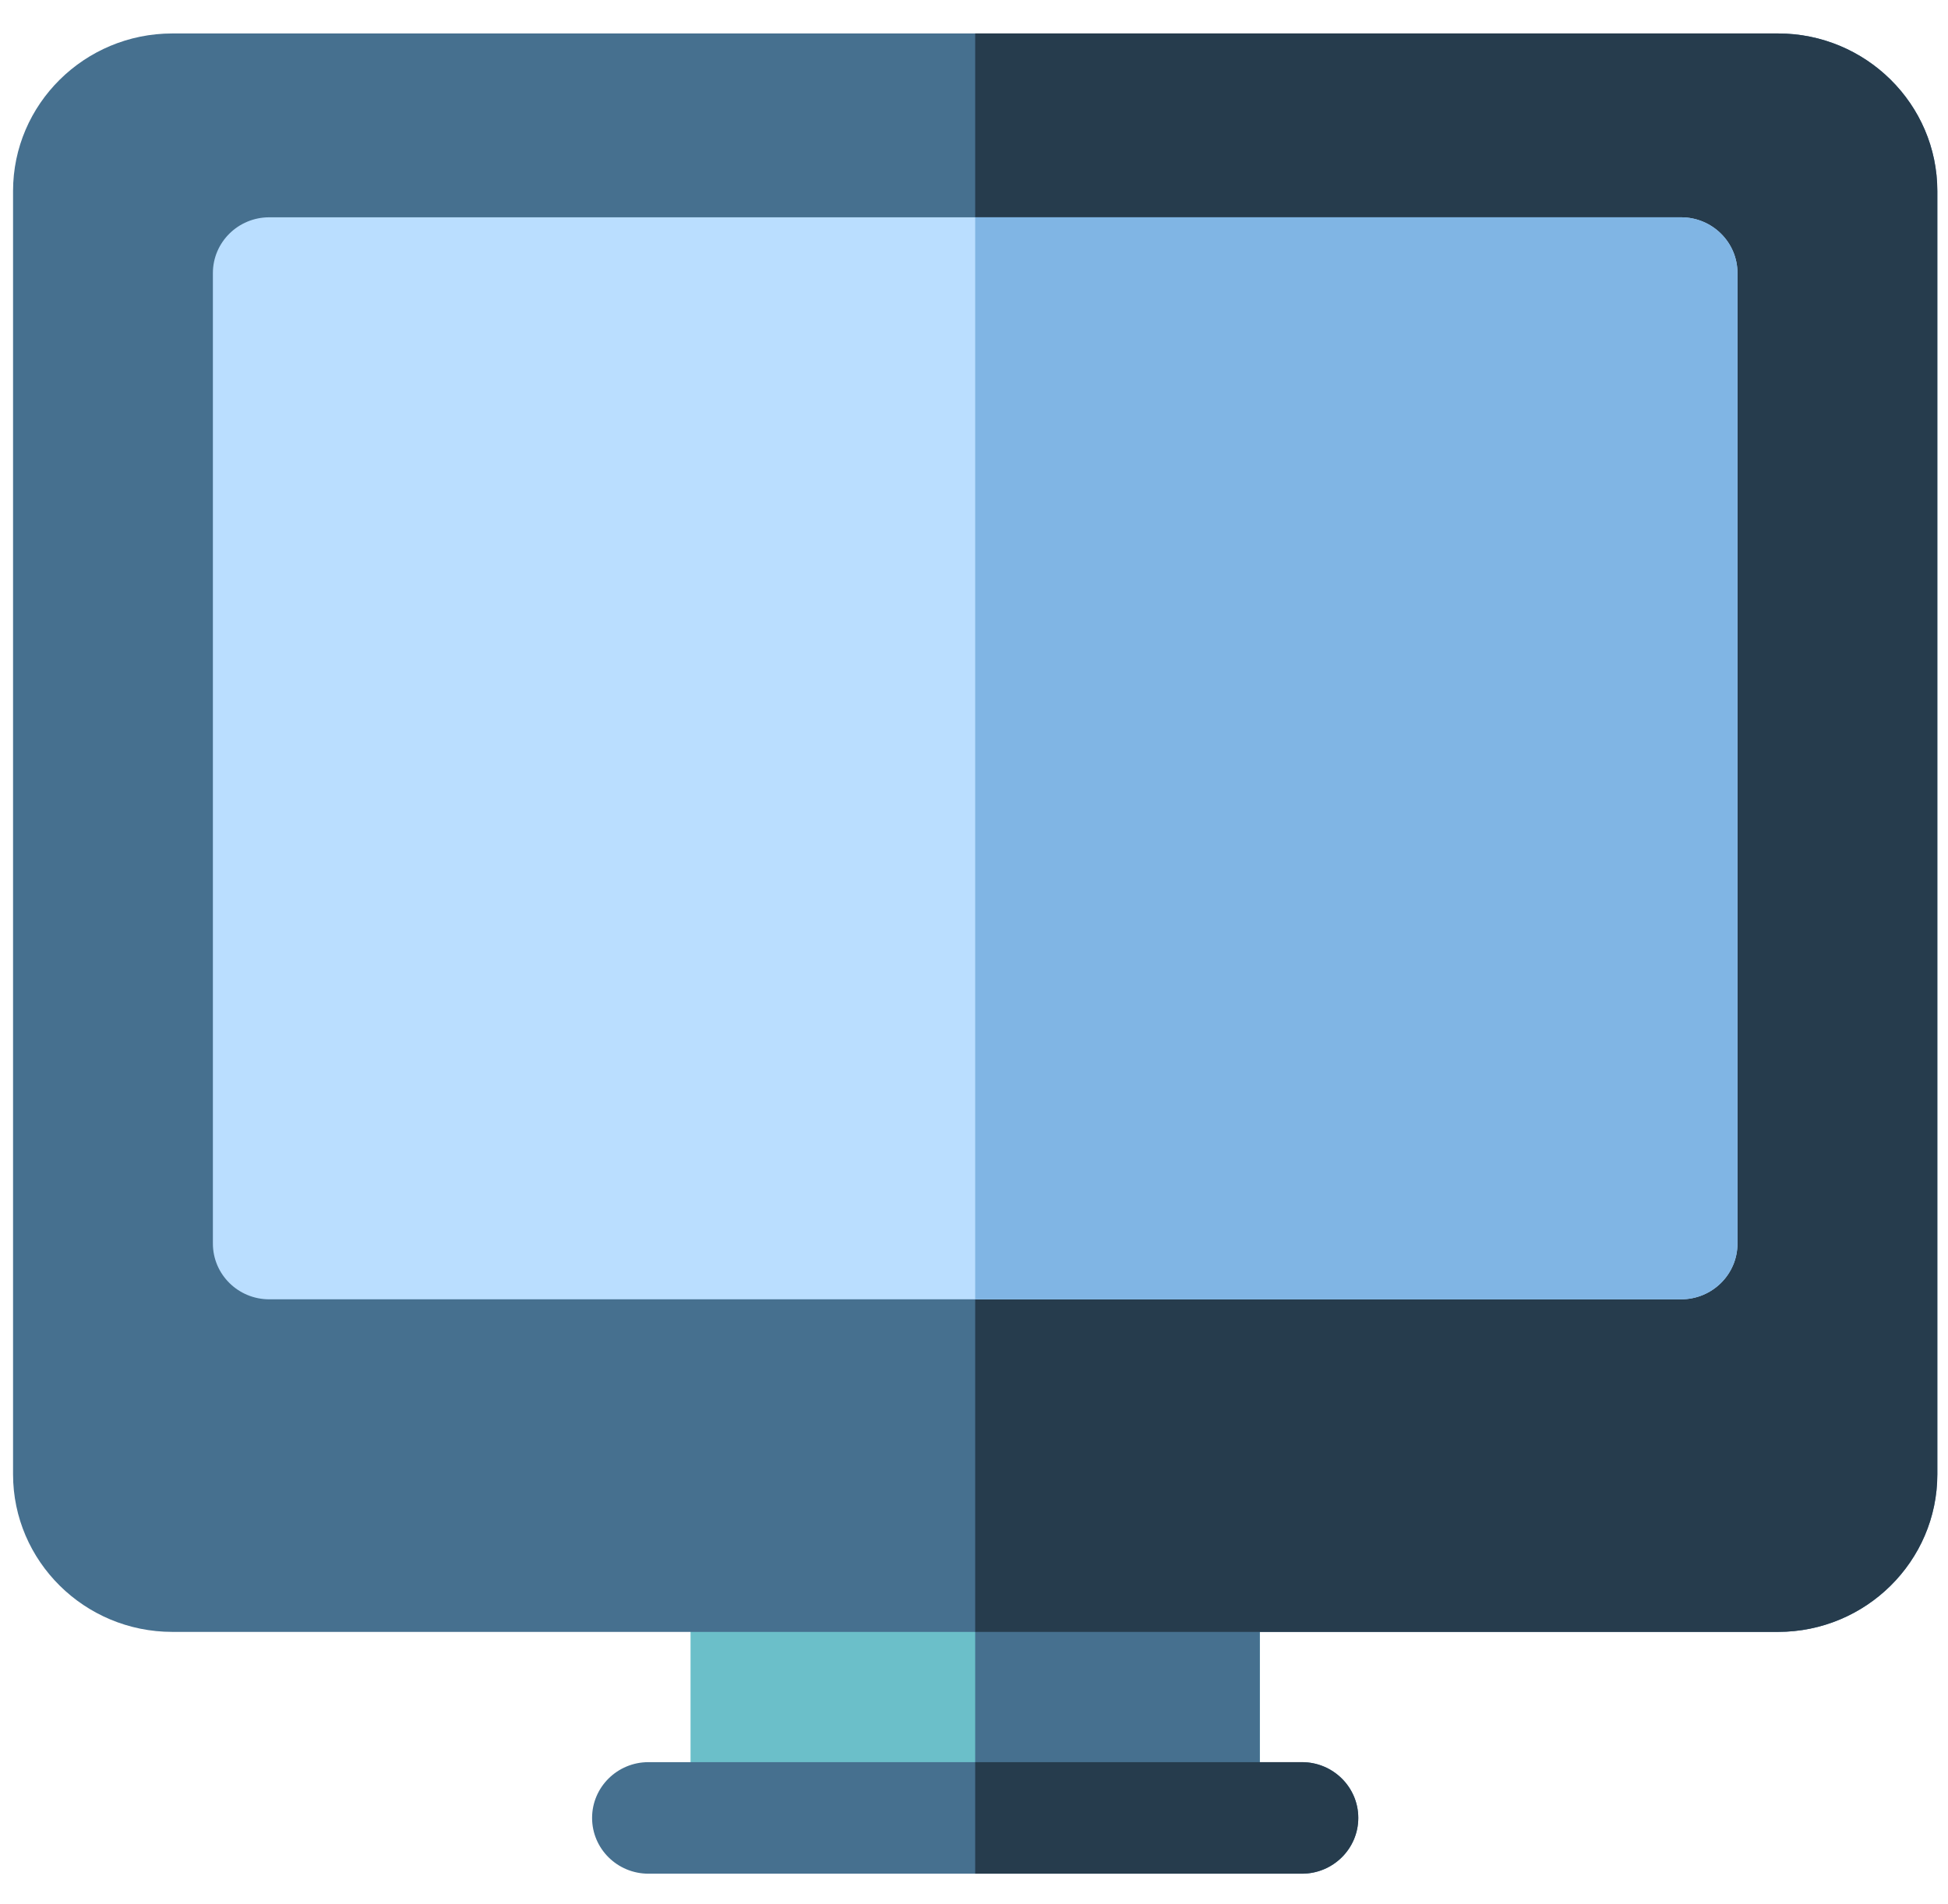
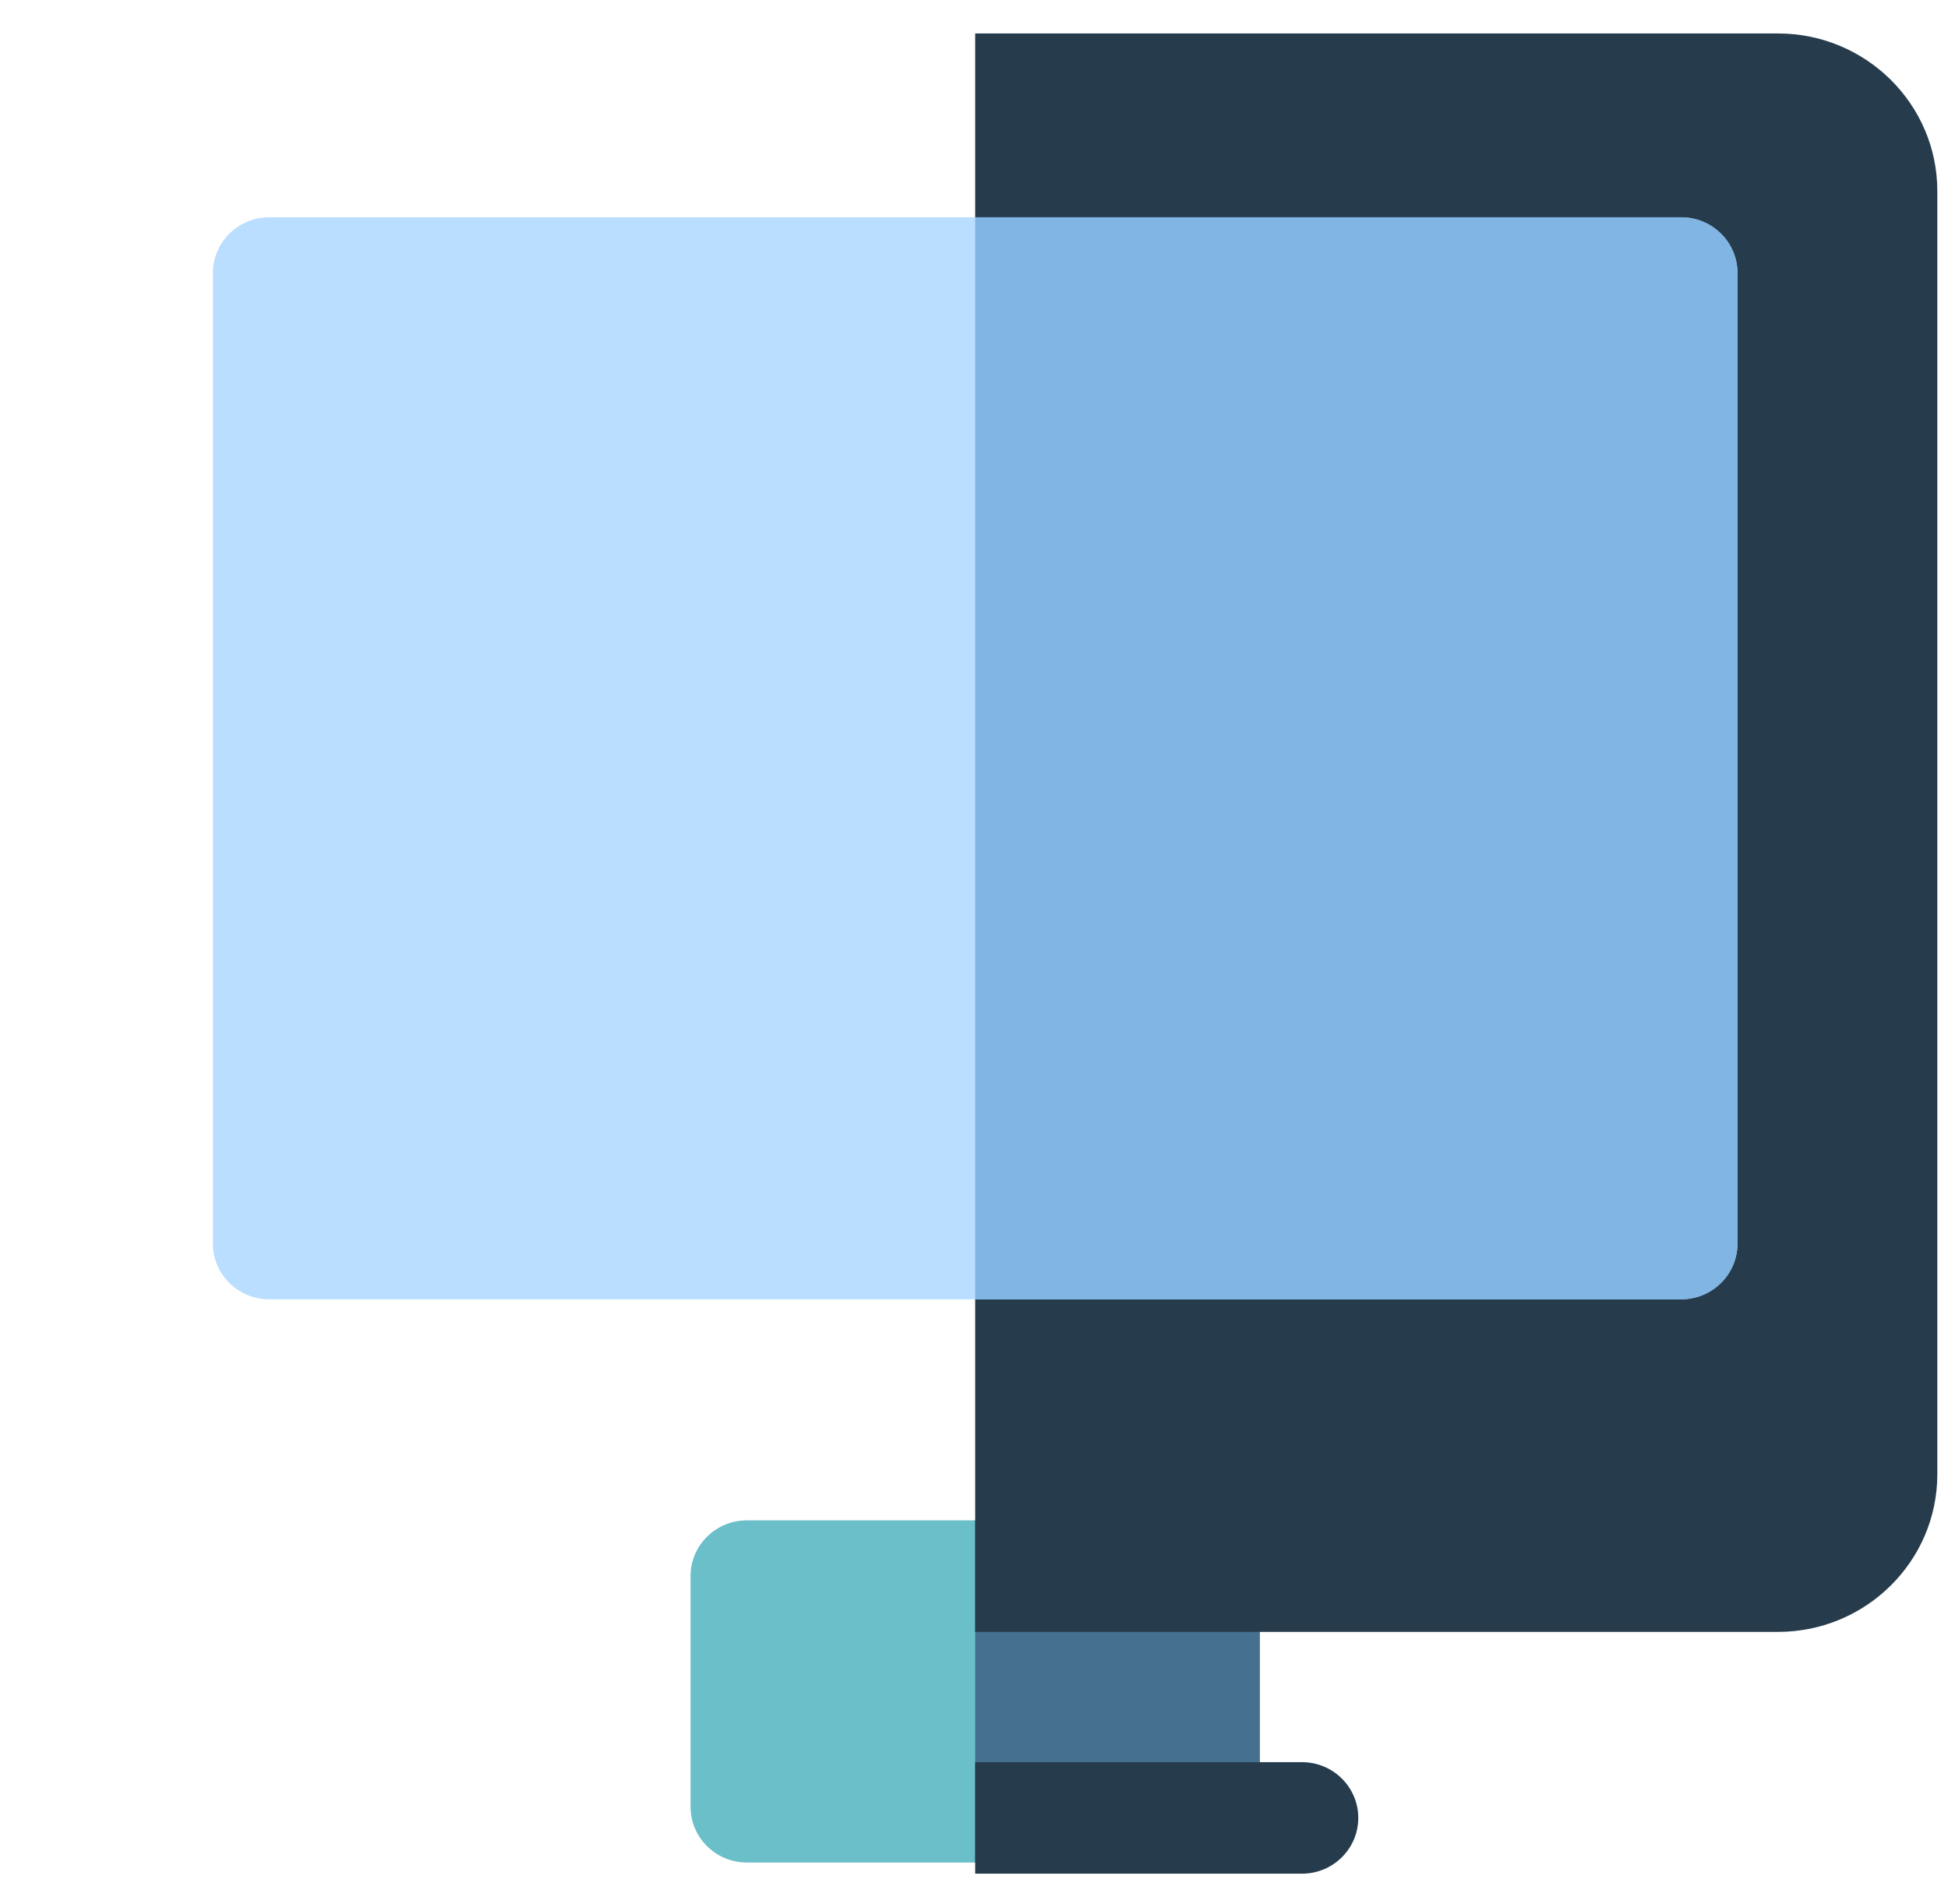
<svg xmlns="http://www.w3.org/2000/svg" viewBox="0 0 133 130" fill="none">
  <g clip-path="url(#clip0)">
    <path d="M82.165 103.822H50.996C48.87 103.822 47.147 105.527 47.147 107.63V123.38C47.147 125.484 48.87 127.189 50.996 127.189H82.165C84.291 127.189 86.014 125.484 86.014 123.38V107.63C86.014 105.527 84.291 103.822 82.165 103.822Z" fill="#6BBFC9" />
-     <path d="M121.395 2.285H11.766C5.769 2.285 0.891 7.112 0.891 13.046V100.678C0.891 106.612 5.769 111.439 11.766 111.439H121.395C127.391 111.439 132.271 106.612 132.271 100.678V13.046C132.271 7.112 127.392 2.285 121.395 2.285Z" fill="#46708F" />
-     <path d="M88.888 120.334H44.273C42.148 120.334 40.425 122.039 40.425 124.142C40.425 126.246 42.148 127.951 44.273 127.951H88.888C91.014 127.951 92.737 126.246 92.737 124.142C92.737 122.039 91.014 120.334 88.888 120.334Z" fill="#46708F" />
    <path d="M82.165 103.822H66.581V127.189H82.165C84.291 127.189 86.014 125.484 86.014 123.38V107.63C86.014 105.527 84.291 103.822 82.165 103.822Z" fill="#46708F" />
    <path d="M121.395 2.285H66.581V111.439H121.395C127.392 111.439 132.271 106.612 132.271 100.678V13.046C132.271 7.112 127.392 2.285 121.395 2.285Z" fill="#263C4D" />
    <path d="M88.888 120.334H66.581V127.951H88.888C91.014 127.951 92.737 126.246 92.737 124.142C92.737 122.039 91.014 120.334 88.888 120.334Z" fill="#263C4D" />
    <path d="M114.778 14.839H18.384C16.258 14.839 14.535 16.544 14.535 18.647V84.92C14.535 87.023 16.258 88.728 18.384 88.728H114.778C116.904 88.728 118.627 87.023 118.627 84.92V18.647C118.627 16.544 116.904 14.839 114.778 14.839Z" fill="#BADEFF" />
    <path d="M114.778 14.839H66.581V88.728H114.778C116.904 88.728 118.627 87.023 118.627 84.92V18.647C118.627 16.544 116.904 14.839 114.778 14.839Z" fill="#80B5E4" />
  </g>
  <defs>
    <clipPath id="clip0">
      <rect width="131.38" height="130" fill="white" transform="translate(0.891)" />
    </clipPath>
  </defs>
</svg>